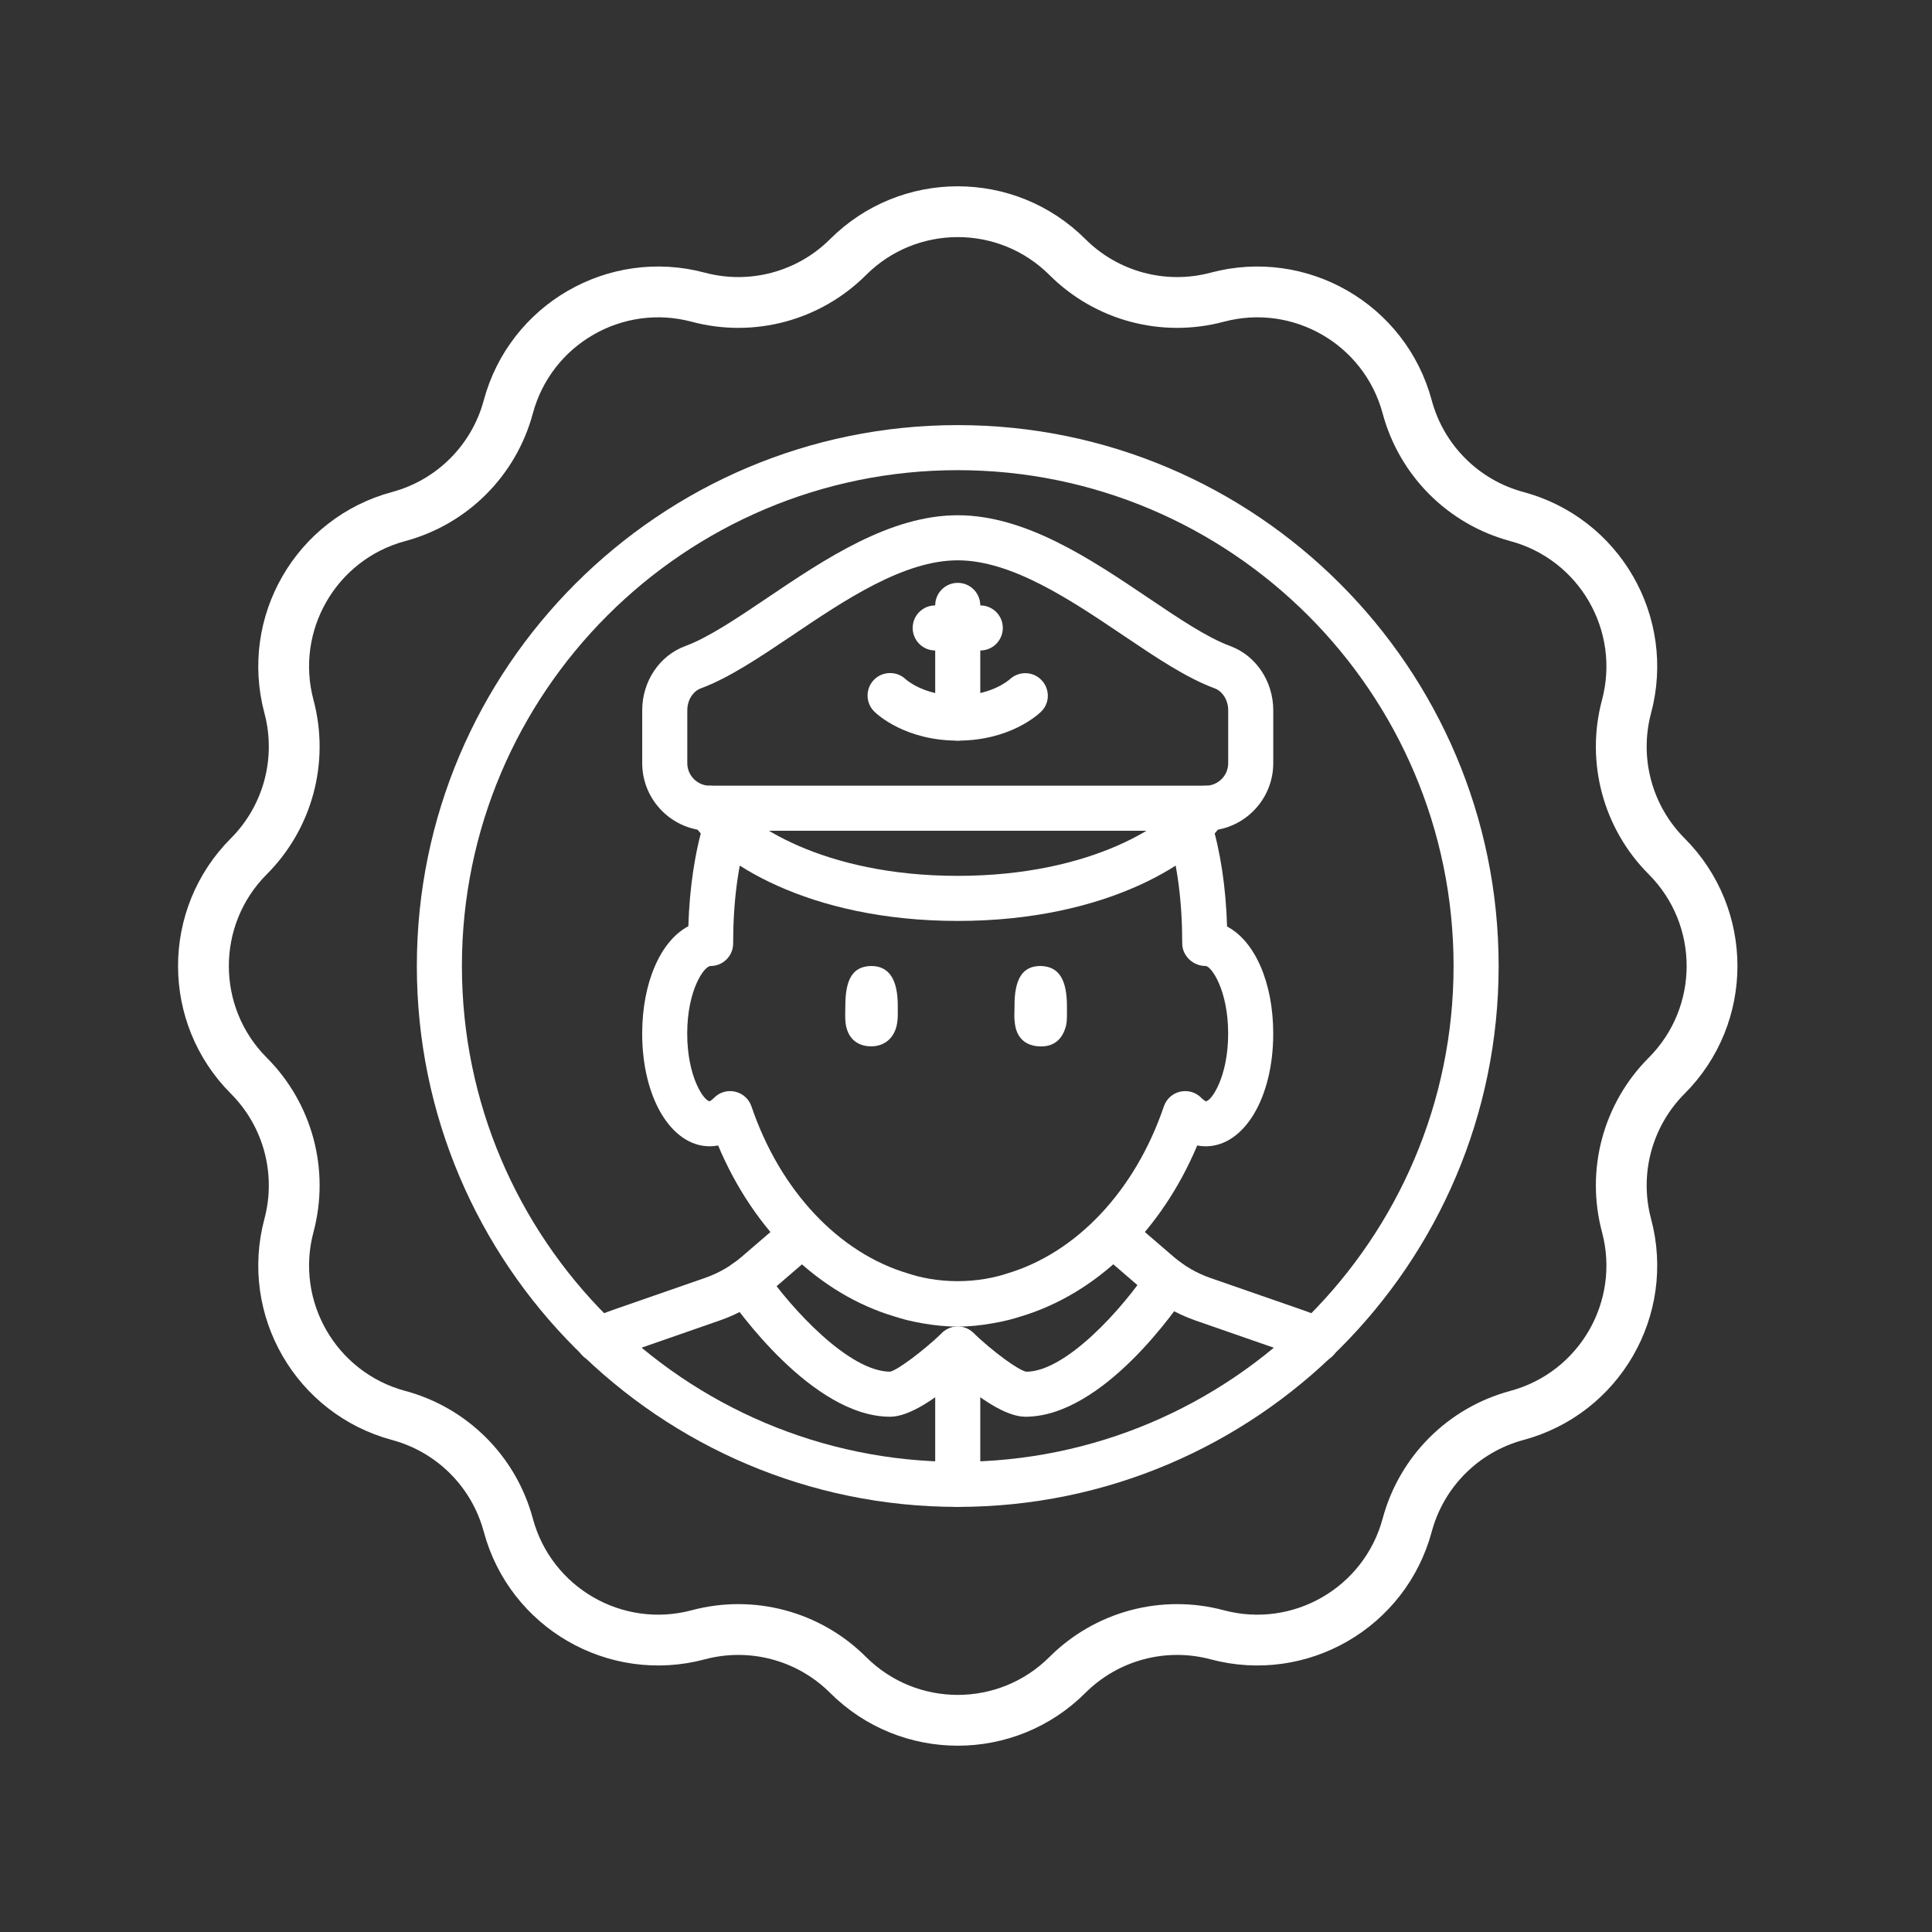
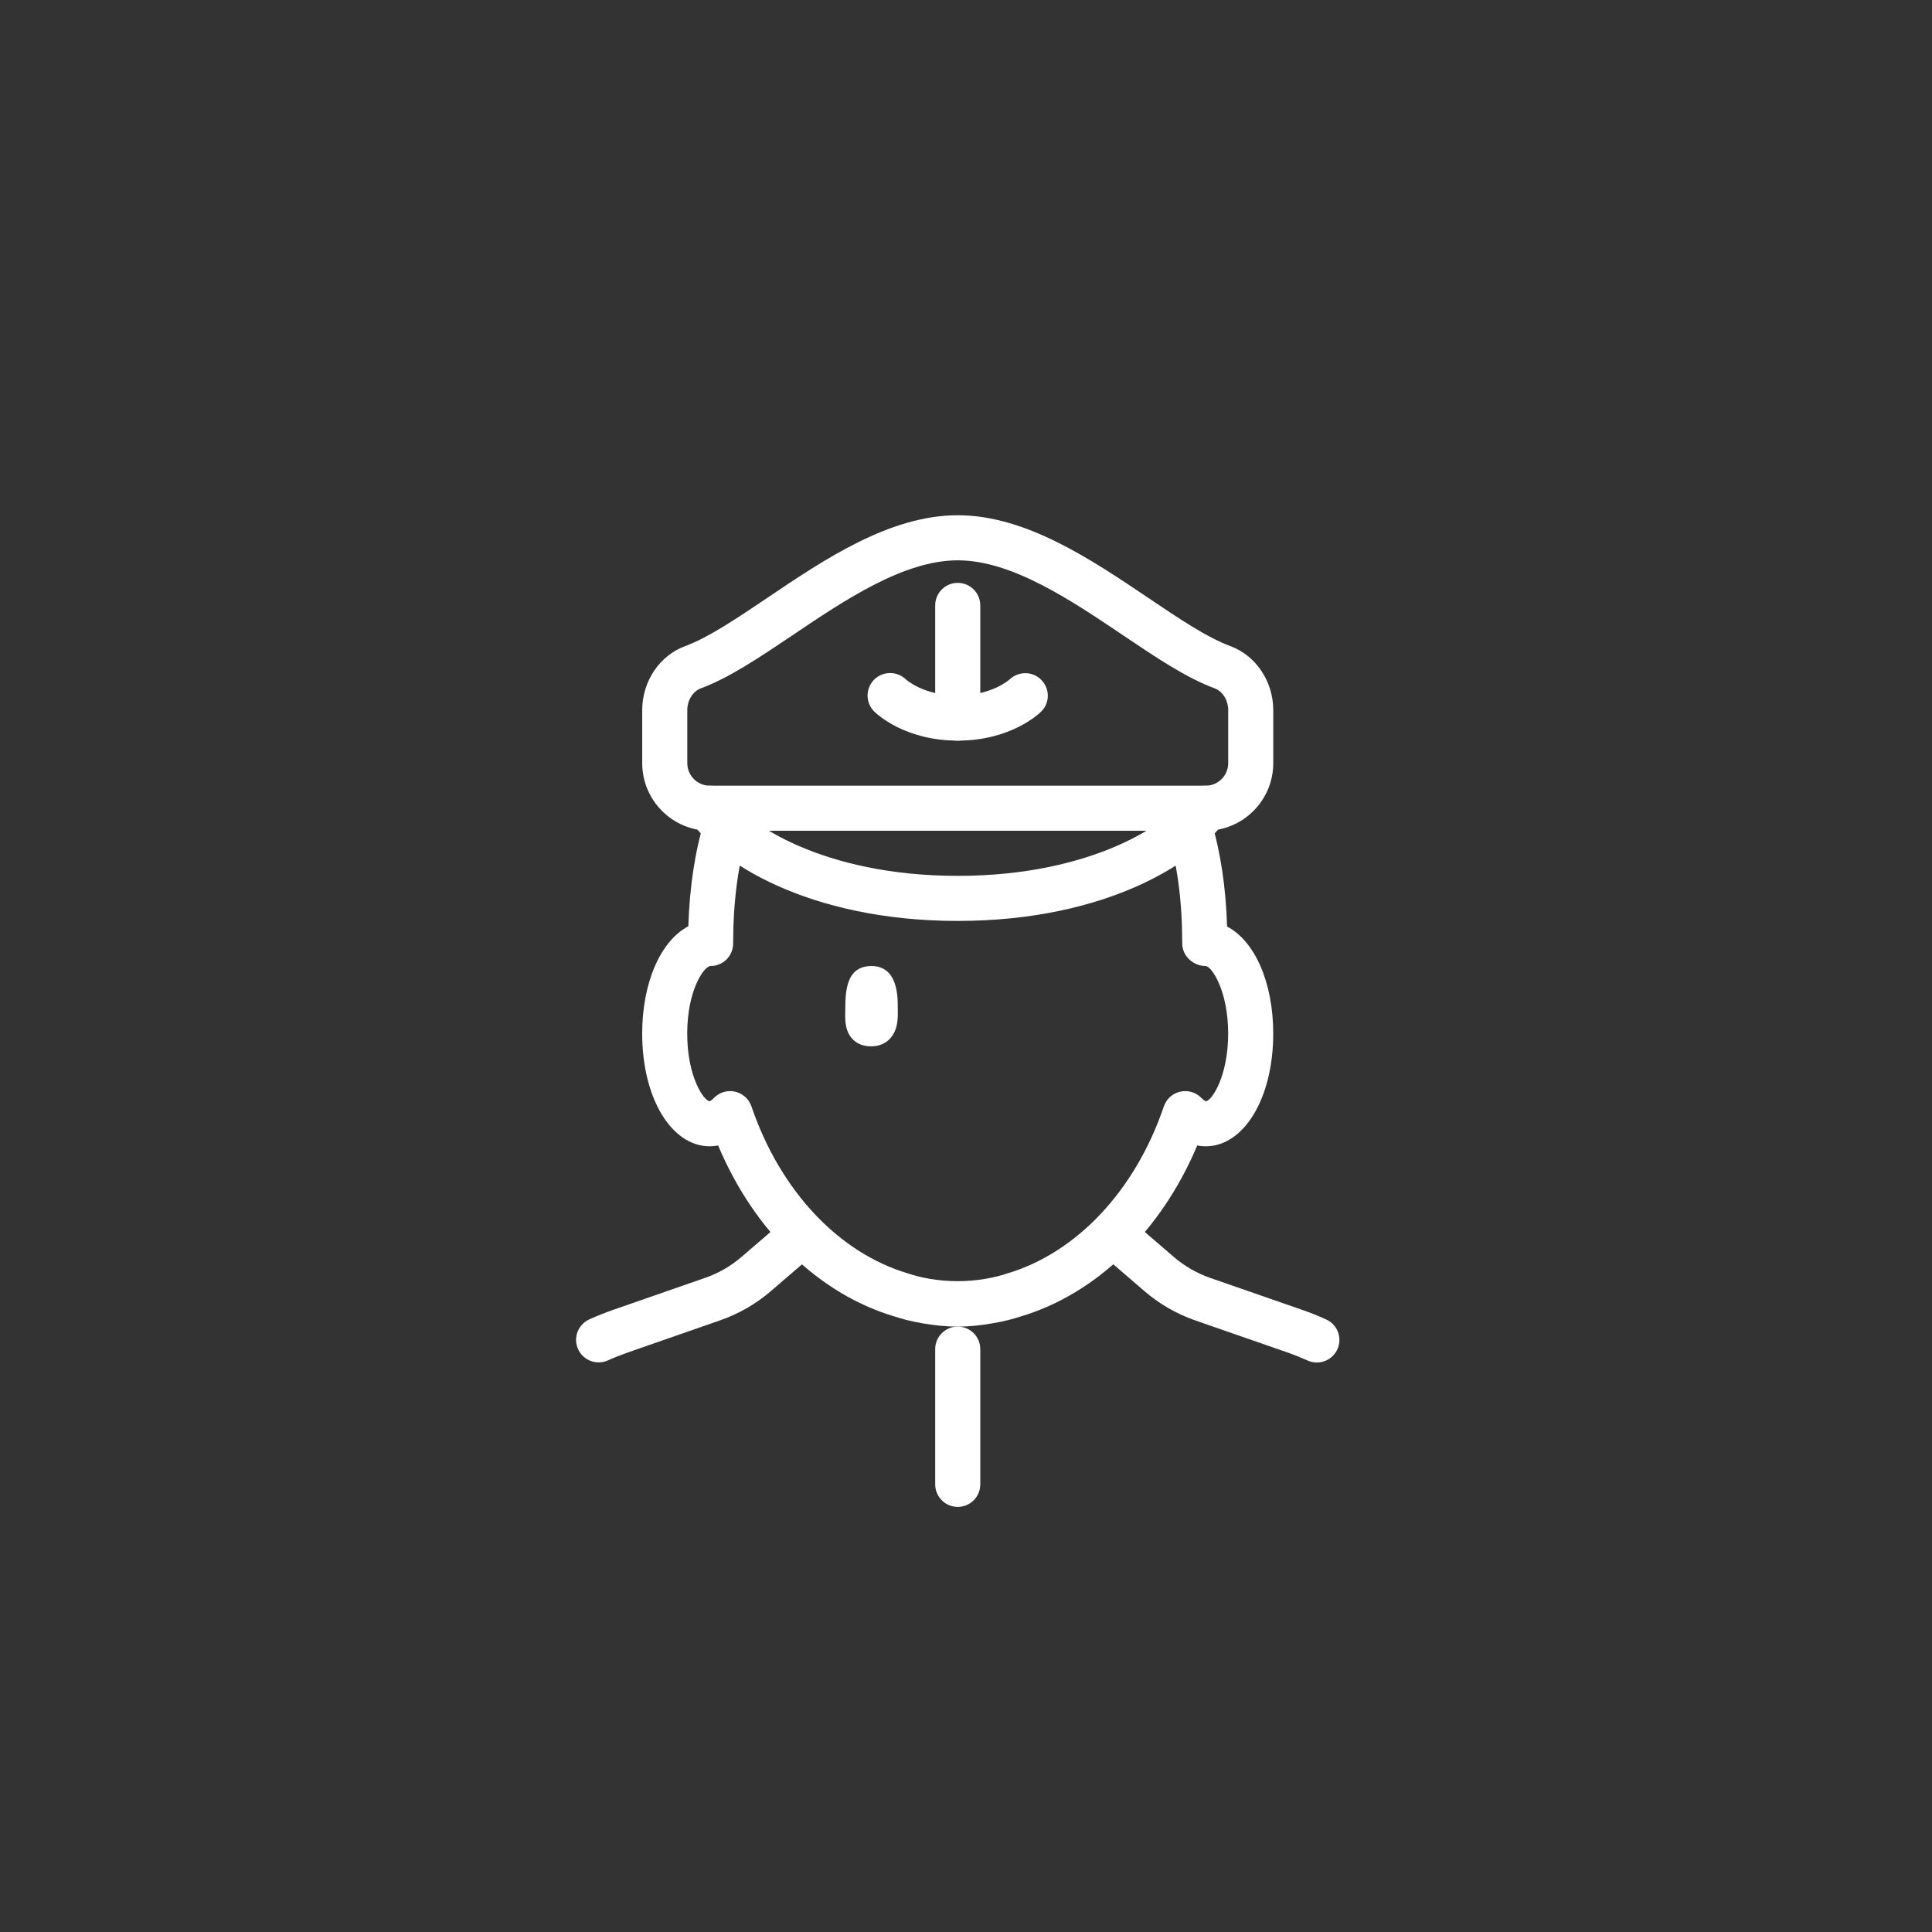
<svg xmlns="http://www.w3.org/2000/svg" id="Layer_2" viewBox="0 0 700 700">
  <rect x="0" y="0" width="700" height="700" fill="#333333" stroke="none" />
  <g>
-     <path d="m347.008,545.977c-108.067,0-195.977-87.91-195.977-195.977s87.91-195.977,195.977-195.977,195.977,87.91,195.977,195.977-87.91,195.977-195.977,195.977Zm0-375.625c-99.052,0-179.648,80.596-179.648,179.648s80.596,179.648,179.648,179.648,179.648-80.596,179.648-179.648-80.596-179.648-179.648-179.648h0Z" fill="#fff" />
    <path d="m216.907,493.63c-3.12,0-6.091-1.78-7.464-4.817-1.845-4.115-.016-8.948,4.098-10.794,2.841-1.274,5.75-2.433,8.738-3.478l33.203-11.546c4.867-1.698,9.326-4.262,13.211-7.612l15.792-13.588c3.396-2.939,8.558-2.565,11.513.867,2.939,3.412,2.565,8.574-.867,11.513l-15.792,13.588c-5.438,4.686-11.677,8.279-18.504,10.649l-33.219,11.563c-2.515.883-4.981,1.845-7.398,2.939-1.055.489-2.182.716-3.311.716h0Z" fill="#fff" />
    <path d="m477.109,493.665c-1.126,0-2.269-.246-3.366-.735-2.401-1.077-4.867-2.075-7.415-2.956l-33.219-11.546c-6.827-2.384-13.066-5.977-18.504-10.665l-15.775-13.588c-3.412-2.956-3.806-8.101-.867-11.513,2.956-3.428,8.118-3.789,11.513-.867l15.775,13.588c3.888,3.349,8.344,5.911,13.227,7.628l33.203,11.53c3.005,1.028,5.944,2.22,8.82,3.527,4.098,1.845,5.927,6.696,4.066,10.794-1.383,3.024-4.355,4.804-7.458,4.804h0Z" fill="#fff" />
    <path d="m346.994,480.654c-4.344,0-8.574-.473-12.755-1.192-1.895-.325-3.806-.735-5.733-1.192-1.52-.391-2.923-.818-4.312-1.258-27.486-8.118-50.971-30.98-64.001-61.978-1.11.211-2.141.293-3.021.293-13.963,0-24.497-17.555-24.497-40.828,0-18.714,6.811-33.708,16.725-38.9.44-14.225,2.401-27.111,5.845-38.378,1.307-4.282,5.862-6.731,10.19-5.408,4.312,1.323,6.745,5.878,5.422,10.206-3.461,11.319-5.225,24.744-5.225,39.816,0,4.508-3.658,8.167-8.167,8.167-2.335,0-8.475,8.689-8.475,24.497s6.124,24.481,8.167,24.497c-.033,0,.539-.213,1.55-1.225,1.977-2.026,4.85-2.874,7.645-2.236,2.759.621,4.998,2.647,5.911,5.323,10.354,30.474,31.584,53.109,56.767,60.54,1.274.407,2.335.735,3.412,1.012,1.422.342,2.939.686,4.476.946,6.679,1.11,13.49,1.11,20.054,0,1.616-.262,3.12-.604,4.637-.979.995-.246,2.059-.555,3.12-.916,25.397-7.497,46.61-30.132,56.964-60.606.916-2.679,3.152-4.703,5.911-5.323,2.791-.637,5.668.213,7.645,2.236,1.064,1.064,1.635,1.228,1.651,1.228,1.944,0,8.085-8.689,8.085-24.497s-6.124-24.497-8.167-24.497c-4.508,0-8.475-3.658-8.475-8.167,0-15.073-1.731-28.45-5.162-39.783-1.307-4.312,1.126-8.869,5.438-10.173,4.361-1.323,8.869,1.126,10.19,5.454,3.412,11.237,5.356,24.139,5.783,38.362,9.996,5.225,16.725,20.186,16.725,38.804,0,23.272-10.534,40.828-24.497,40.828-.9,0-1.911-.082-3.038-.309-13.033,30.98-36.532,53.861-64.215,62.044-1.192.375-2.597.801-4.016,1.159-2.01.489-3.921.916-5.878,1.225-4.117.733-8.363,1.208-12.675,1.208h-.002Z" fill="#fff" />
    <path d="m347.008,333.671c-54.4,0-87.665-21.851-96.764-36.516-2.368-3.855-1.192-8.869,2.647-11.253,3.836-2.368,8.867-1.192,11.234,2.627,5.815,9.408,33.741,28.809,82.884,28.809s77.068-19.401,82.884-28.809c2.368-3.822,7.415-5.014,11.237-2.63,3.839,2.384,5.014,7.398,2.647,11.237-9.099,14.682-42.367,36.535-96.764,36.535h-.006Z" fill="#fff" />
    <path d="m436.829,301.006h-179.648c-13.504,0-24.494-10.991-24.494-24.497v-19.174c0-10.485,6.272-19.827,15.614-23.256,8.377-3.087,18.714-10.061,29.692-17.457,20.804-14.028,44.418-29.936,69.013-29.936s48.21,15.907,69.032,29.936c10.958,7.398,21.312,14.373,29.692,17.457,9.326,3.431,15.595,12.788,15.595,23.256v19.174c0,13.506-10.991,24.497-24.497,24.497h0Zm-89.821-97.989c-19.614,0-41.008,14.436-59.886,27.16-11.808,7.937-22.964,15.447-33.186,19.22-2.89,1.064-4.916,4.328-4.916,7.937v19.174c0,4.492,3.658,8.167,8.167,8.167h179.648c4.506,0,8.164-3.675,8.164-8.167v-19.174c0-3.609-2.026-6.876-4.916-7.937-10.222-3.757-21.378-11.27-33.17-19.223-18.895-12.722-40.289-27.158-59.903-27.158h-.002Z" fill="#fff" />
-     <path d="m371.505,513.312c-7.201,0-17.049-7.071-24.497-13.473-7.448,6.403-17.296,13.473-24.497,13.473-28.205,0-56.002-39.652-59.089-44.177-2.532-3.74-1.567-8.804,2.154-11.332,3.724-2.548,8.804-1.599,11.349,2.154,9.785,14.307,30.788,37.024,45.585,37.024,2.532-.506,11.677-7.218,18.862-14.077,3.136-3.005,8.101-3.005,11.253,0,7.201,6.86,16.347,13.572,19.206,14.094,14.39-.016,34.999-22.914,44.518-37.35,2.483-3.74,7.563-4.817,11.302-2.318,3.757,2.466,4.801,7.53,2.335,11.286-3.007,4.588-30.214,44.696-58.484,44.696h.001Z" fill="#fff" />
    <path d="m347.008,545.977c-4.508,0-8.167-3.658-8.167-8.167v-48.994c0-4.508,3.658-8.167,8.167-8.167s8.167,3.658,8.167,8.167v48.994c0,4.508-3.658,8.167-8.167,8.167Z" fill="#fff" />
    <path d="m347.008,268.341c-18.928,0-29.101-9.408-30.214-10.502-3.218-3.136-3.284-8.328-.131-11.546,3.12-3.169,8.249-3.251,11.464-.213.361.328,6.666,5.93,18.882,5.93,12.281,0,18.619-5.684,18.879-5.911,3.284-3.038,8.426-2.923,11.497.342,3.07,3.234,3.021,8.295-.164,11.398-1.11,1.096-11.283,10.502-30.211,10.502h0Z" fill="#fff" />
    <path d="m347.008,268.341c-4.508,0-8.167-3.658-8.167-8.167v-40.828c0-4.508,3.658-8.167,8.167-8.167s8.167,3.658,8.167,8.167v40.828c0,4.508-3.658,8.167-8.167,8.167Z" fill="#fff" />
-     <path d="m355.176,235.682h-16.33c-4.508,0-8.167-3.658-8.167-8.167s3.658-8.167,8.164-8.167h16.33c4.508,0,8.167,3.658,8.167,8.167s-3.658,8.167-8.164,8.167Z" fill="#fff" />
-     <path d="m367.578,364.802c-.1-10.3,3-14.9,9.6-14.8,6.5.2,9.5,4.9,9.4,15.2,0,2.1.1,4.3-.3,6.3-1.3,5.2-4.6,8-10.1,7.6-5.1-.4-8-3.5-8.5-8.6-.3-1.9-.1-3.8-.1-5.7Z" fill="#fff" />
    <path d="m306.278,364.502c0-9.9,2.8-14.3,9.2-14.5,6.6-.1,9.9,4.8,9.8,14.8,0,1.9.1,3.8-.2,5.7-.8,5.6-4.7,8.8-9.9,8.6-5.3-.2-8.6-3.7-8.9-9.5-.1-1.7,0-3.4,0-5.1Z" fill="#fff" />
  </g>
-   <path d="m386.754,93.146h0c14.2,14.176,34.875,19.716,54.261,14.539h0c29.982-8.007,60.785,9.777,68.841,39.746h0c5.209,19.377,20.345,34.513,39.722,39.722h0c29.969,8.057,47.753,38.86,39.746,68.841h0c-5.177,19.386.363,40.061,14.539,54.261h0c21.925,21.962,21.925,57.53,0,79.491h0c-14.176,14.2-19.716,34.875-14.539,54.261h0c8.007,29.982-9.777,60.785-39.746,68.841h0c-19.377,5.209-34.512,20.345-39.722,39.722h0c-8.057,29.969-38.859,47.753-68.841,39.746h0c-19.385-5.177-40.061.363-54.261,14.539h0c-21.961,21.925-57.53,21.925-79.491,0h0c-14.2-14.176-34.875-19.716-54.261-14.539h0c-29.982,8.007-60.785-9.777-68.841-39.746h0c-5.209-19.377-20.345-34.513-39.722-39.722h0c-29.969-8.057-47.753-38.86-39.746-68.841h0c5.177-19.386-.363-40.061-14.539-54.261h0c-21.925-21.962-21.925-57.53,0-79.491h0c14.176-14.2,19.716-34.875,14.539-54.261h0c-8.007-29.982,9.777-60.785,39.746-68.841h0c19.377-5.209,34.512-20.345,39.722-39.722h0c8.057-29.969,38.859-47.753,68.841-39.746h0c19.385,5.177,40.061-.363,54.261-14.539h0c21.961-21.925,57.53-21.925,79.491,0Z" fill="none" stroke="#fff" stroke-miterlimit="10" stroke-width="18.407" />
</svg>